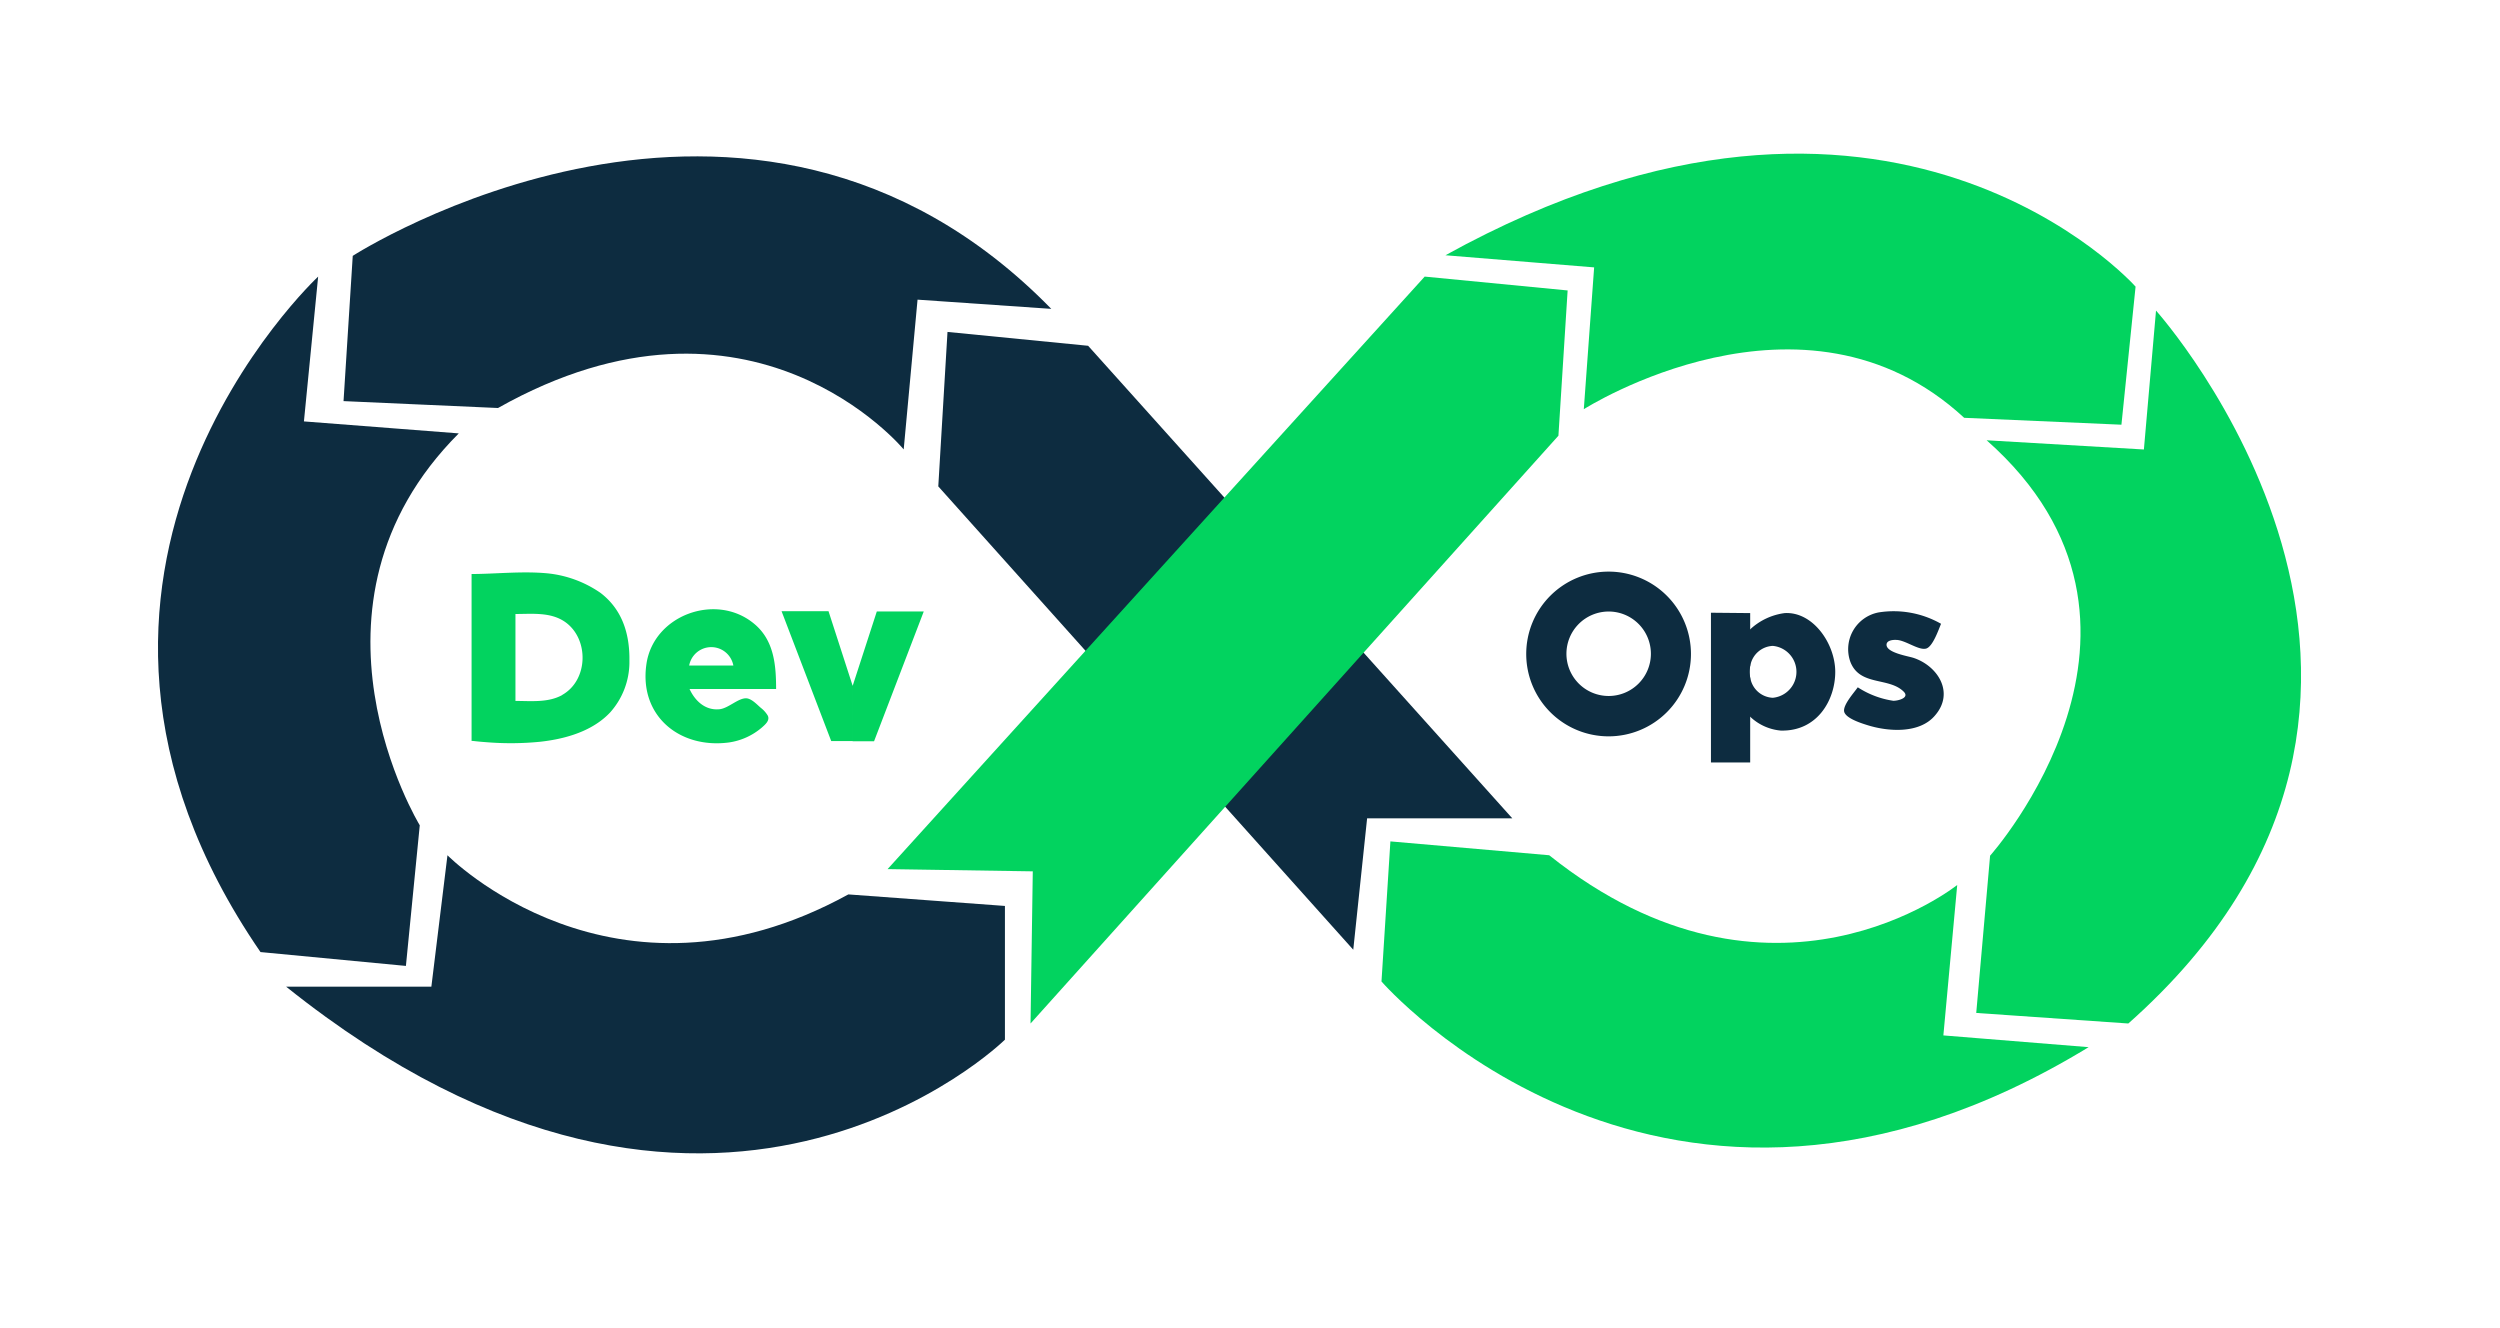
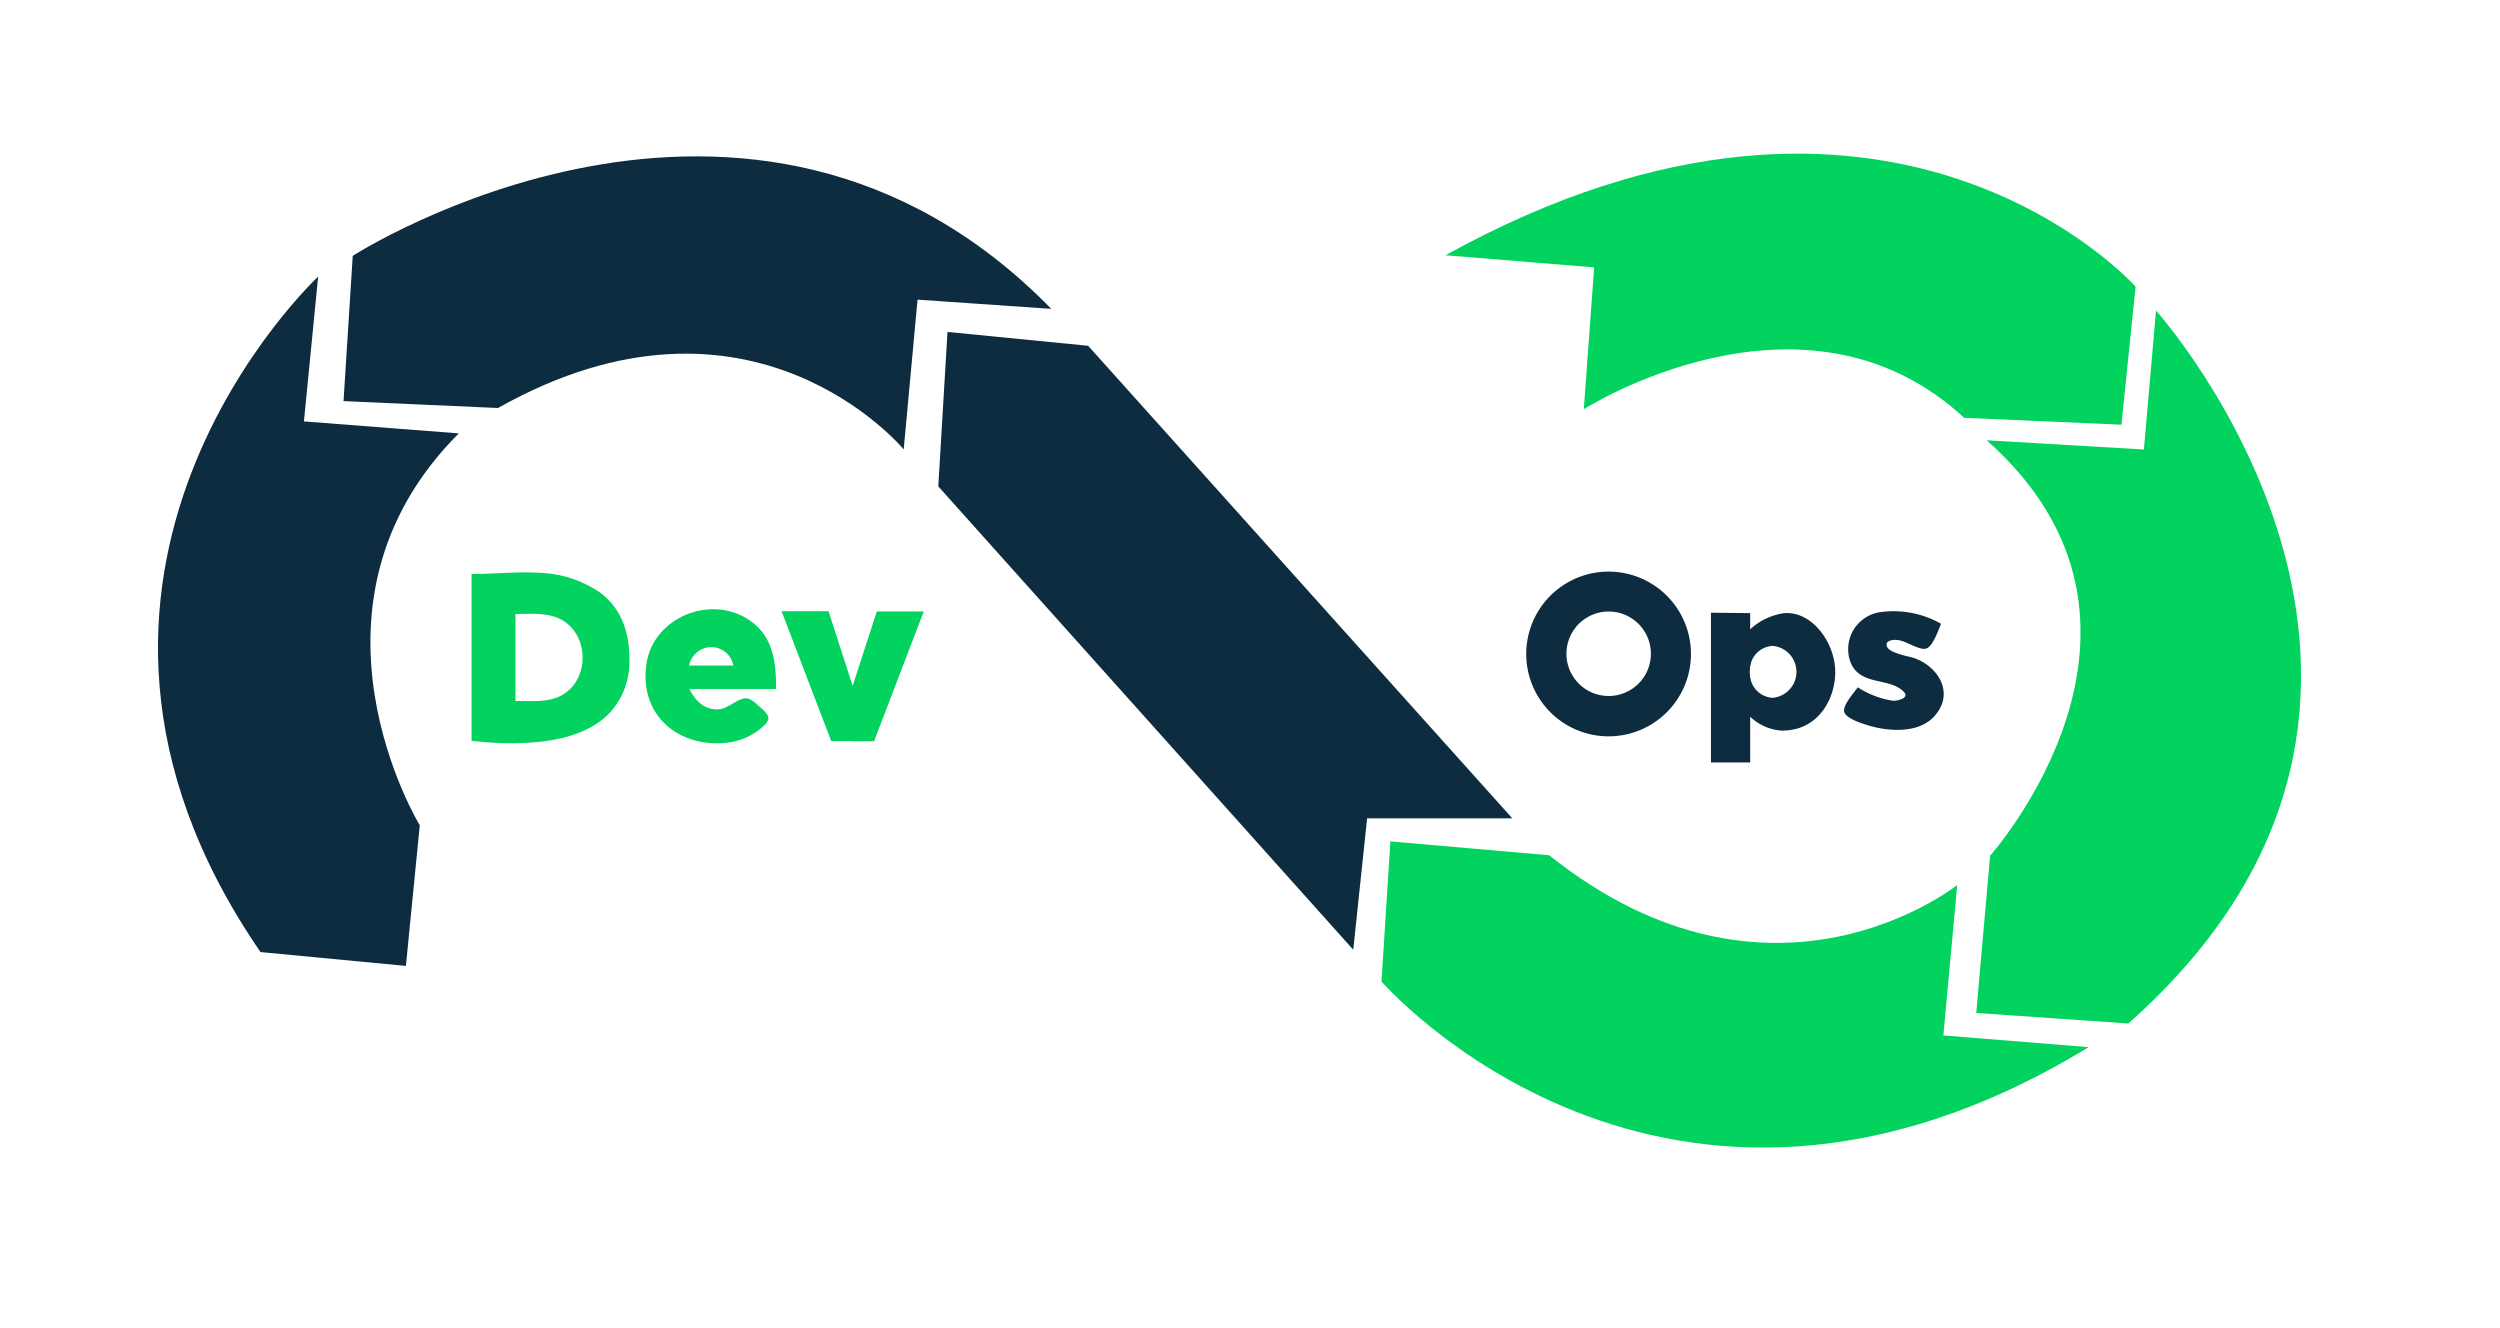
<svg xmlns="http://www.w3.org/2000/svg" t="1720752528533" class="icon" viewBox="0 0 1928 1024" version="1.1" p-id="8284" width="482" height="256">
-   <path d="M654.256 689.769l120.746 8.893v103.133s-225.611 222.204-554.356-40.884h112.026l12.415-101.343s127.848 129.754 309.169 30.201z" fill="#0D2C40" p-id="8285" />
  <path d="M245.36 213.312s-245.36 228.441-44.464 520.922L313.038 744.916l10.683-108.446S220.645 467.565 353.806 334.231L234.389 324.991z" fill="#0D2C40" p-id="8286" />
  <path d="M272.039 197.316s306.051-197.316 538.707 40.884l-103.133-7.103-10.683 115.491s-117.339-142.169-312.865-31.933l-119.129-5.313z" fill="#0D2C40" p-id="8287" />
  <path d="M723.608 375.114l7.103-119.129 108.446 10.683 327.128 364.432h-111.968l-10.683 101.343z" fill="#0D2C40" p-id="8288" />
-   <path d="M684.515 670.251l414.208-456.94 110.236 10.683-7.103 112.026-407.105 453.302 1.732-117.339z" fill="#02D35F" p-id="8289" />
  <path d="M1114.718 196.854l114.682 9.355-7.969 109.37s169.31-108.042 293.347 6.641l121.265 5.313L1646.958 221.05s-189.521-213.658-532.24-24.195z" fill="#02D35F" p-id="8290" />
  <path d="M1532.102 339.543l121.265 7.103 9.355-107.118s265.34 295.599-21.366 549.794L1524.076 781.18l10.683-121.265s158.684-177.683-2.656-320.372z" fill="#02D35F" p-id="8291" />
  <path d="M1194.753 659.568l-122.478-10.683-6.872 108.042s217.354 250.673 545.348 50.643l-112.026-9.066 10.683-116.011s-142.689 114.394-314.655-22.925z" fill="#02D35F" p-id="8292" />
  <path d="M1349.742 472.82v40.422a21.77 21.77 0 0 0-0.52 4.793 22.29 22.29 0 0 0 0.52 4.851v65.137h-30.259v-115.491z" fill="#0D2C40" p-id="8293" />
  <path d="M1376.363 472.82a48.044 48.044 0 0 0-26.621 12.531 46.196 46.196 0 0 0-17.728 32.742 49.257 49.257 0 0 0 17.728 34.647 39.209 39.209 0 0 0 23.618 10.683c28.122 0.693 41.981-23.502 41.981-45.272s-17.208-46.601-38.978-45.33z m-9.182 65.31a18.421 18.421 0 0 1-17.324-15.187 22.29 22.29 0 0 1-0.52-4.851 21.77 21.77 0 0 1 0.52-4.793 18.421 18.421 0 0 1 17.324-15.187 20.095 20.095 0 0 1 0 40.018z m108.33-30.836c-4.389-1.386-20.615-3.927-20.615-10.048 0-3.465 4.966-3.869 7.391-3.753 6.929 0 17.324 8.258 23.098 6.698 5.139-1.328 9.643-14.61 11.549-19.114a73.741 73.741 0 0 0-48.16-8.777 28.873 28.873 0 0 0-21.77 38.112c7.334 18.998 29.854 11.549 41.23 23.098 4.677 4.851-4.966 7.045-8.142 6.929a68.428 68.428 0 0 1-27.371-10.394c-2.83 4.042-11.549 13.686-10.51 18.71s12.531 8.777 17.324 10.279c16.053 5.197 40.826 7.16 52.895-7.449 15.072-17.555 1.906-38.17-16.919-44.291z m-234.966-66.465a63.52 63.52 0 1 0 63.52 63.52 63.52 63.52 0 0 0-63.52-63.52z m0 95.915a32.568 32.568 0 1 1 32.626-32.568 32.568 32.568 0 0 1-32.684 32.568z" fill="#0D2C40" p-id="8294" />
  <path d="M638.953 471.376h-36.206l38.285 100.131h16.515v-42.674z m37.246 0.173h36.206l-38.343 100.131h-16.515v-42.674zM463.176 457.286a87.138 87.138 0 0 0-40.999-15.129c-19.518-1.848-40.422 0.52-58.496 0.52v128.715h0.866c3.465 0.404 6.929 0.751 10.452 0.982a229.423 229.423 0 0 0 41.692-0.346c26.505-2.945 43.54-11.549 53.992-22.752a58.381 58.381 0 0 0 14.725-37.766v-4.677c-0.231-18.305-5.486-36.726-22.232-49.546z m-29.45 78.649c-10.914 6.121-24.195 4.62-36.206 4.62v-67.042c12.762 0 27.14-1.675 38.343 6.179 18.594 13.108 17.901 44.926-2.31 56.244z m153.141 10.048c-2.945-2.483-6.698-6.698-10.683-7.391-6.352-0.866-14.263 7.68-21.308 8.373-10.972 1.097-18.883-6.467-23.098-15.591h66.754c0-18.479-1.559-37.939-17.324-50.643-29.277-23.907-77.321-6.237-82.691 31.471-5.775 39.729 25.466 65.368 63.52 60.402a49.892 49.892 0 0 0 25.523-11.549c2.599-2.31 6.41-5.486 4.504-9.239a21.481 21.481 0 0 0-5.197-5.832z m-21.308-32.742h-34.07a17.324 17.324 0 0 1 34.07 0z" fill="#02D35F" p-id="8295" />
</svg>